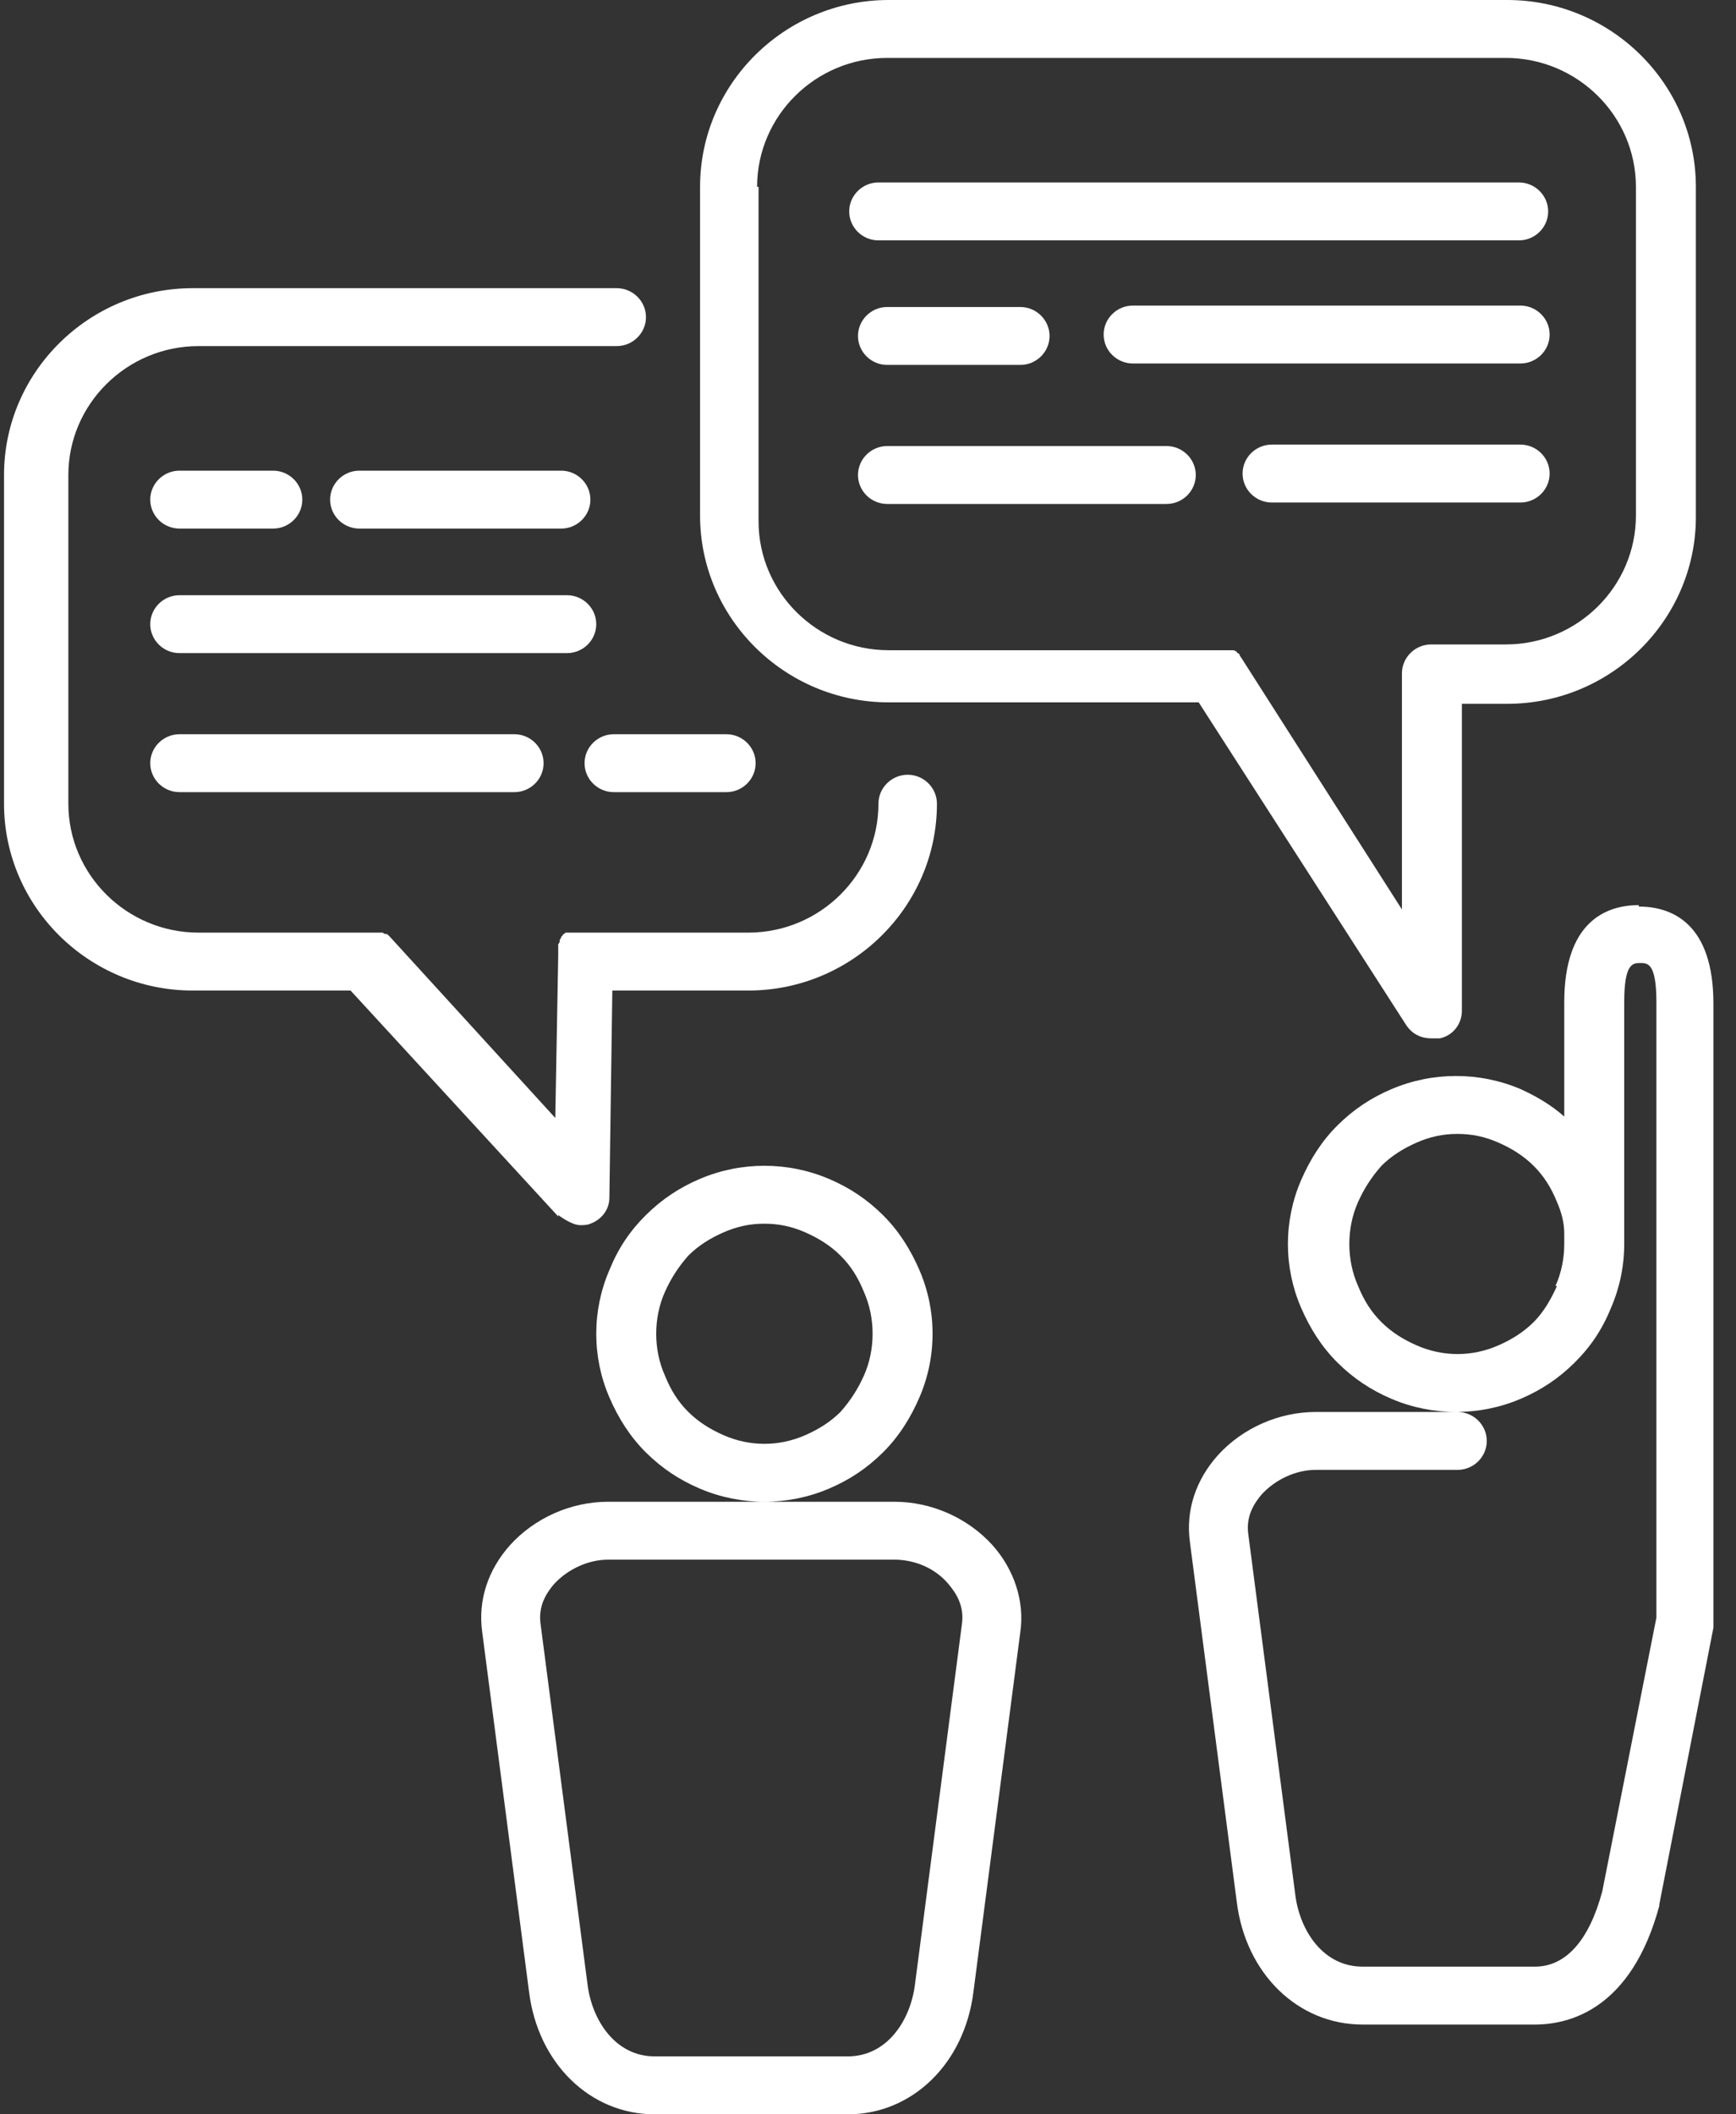
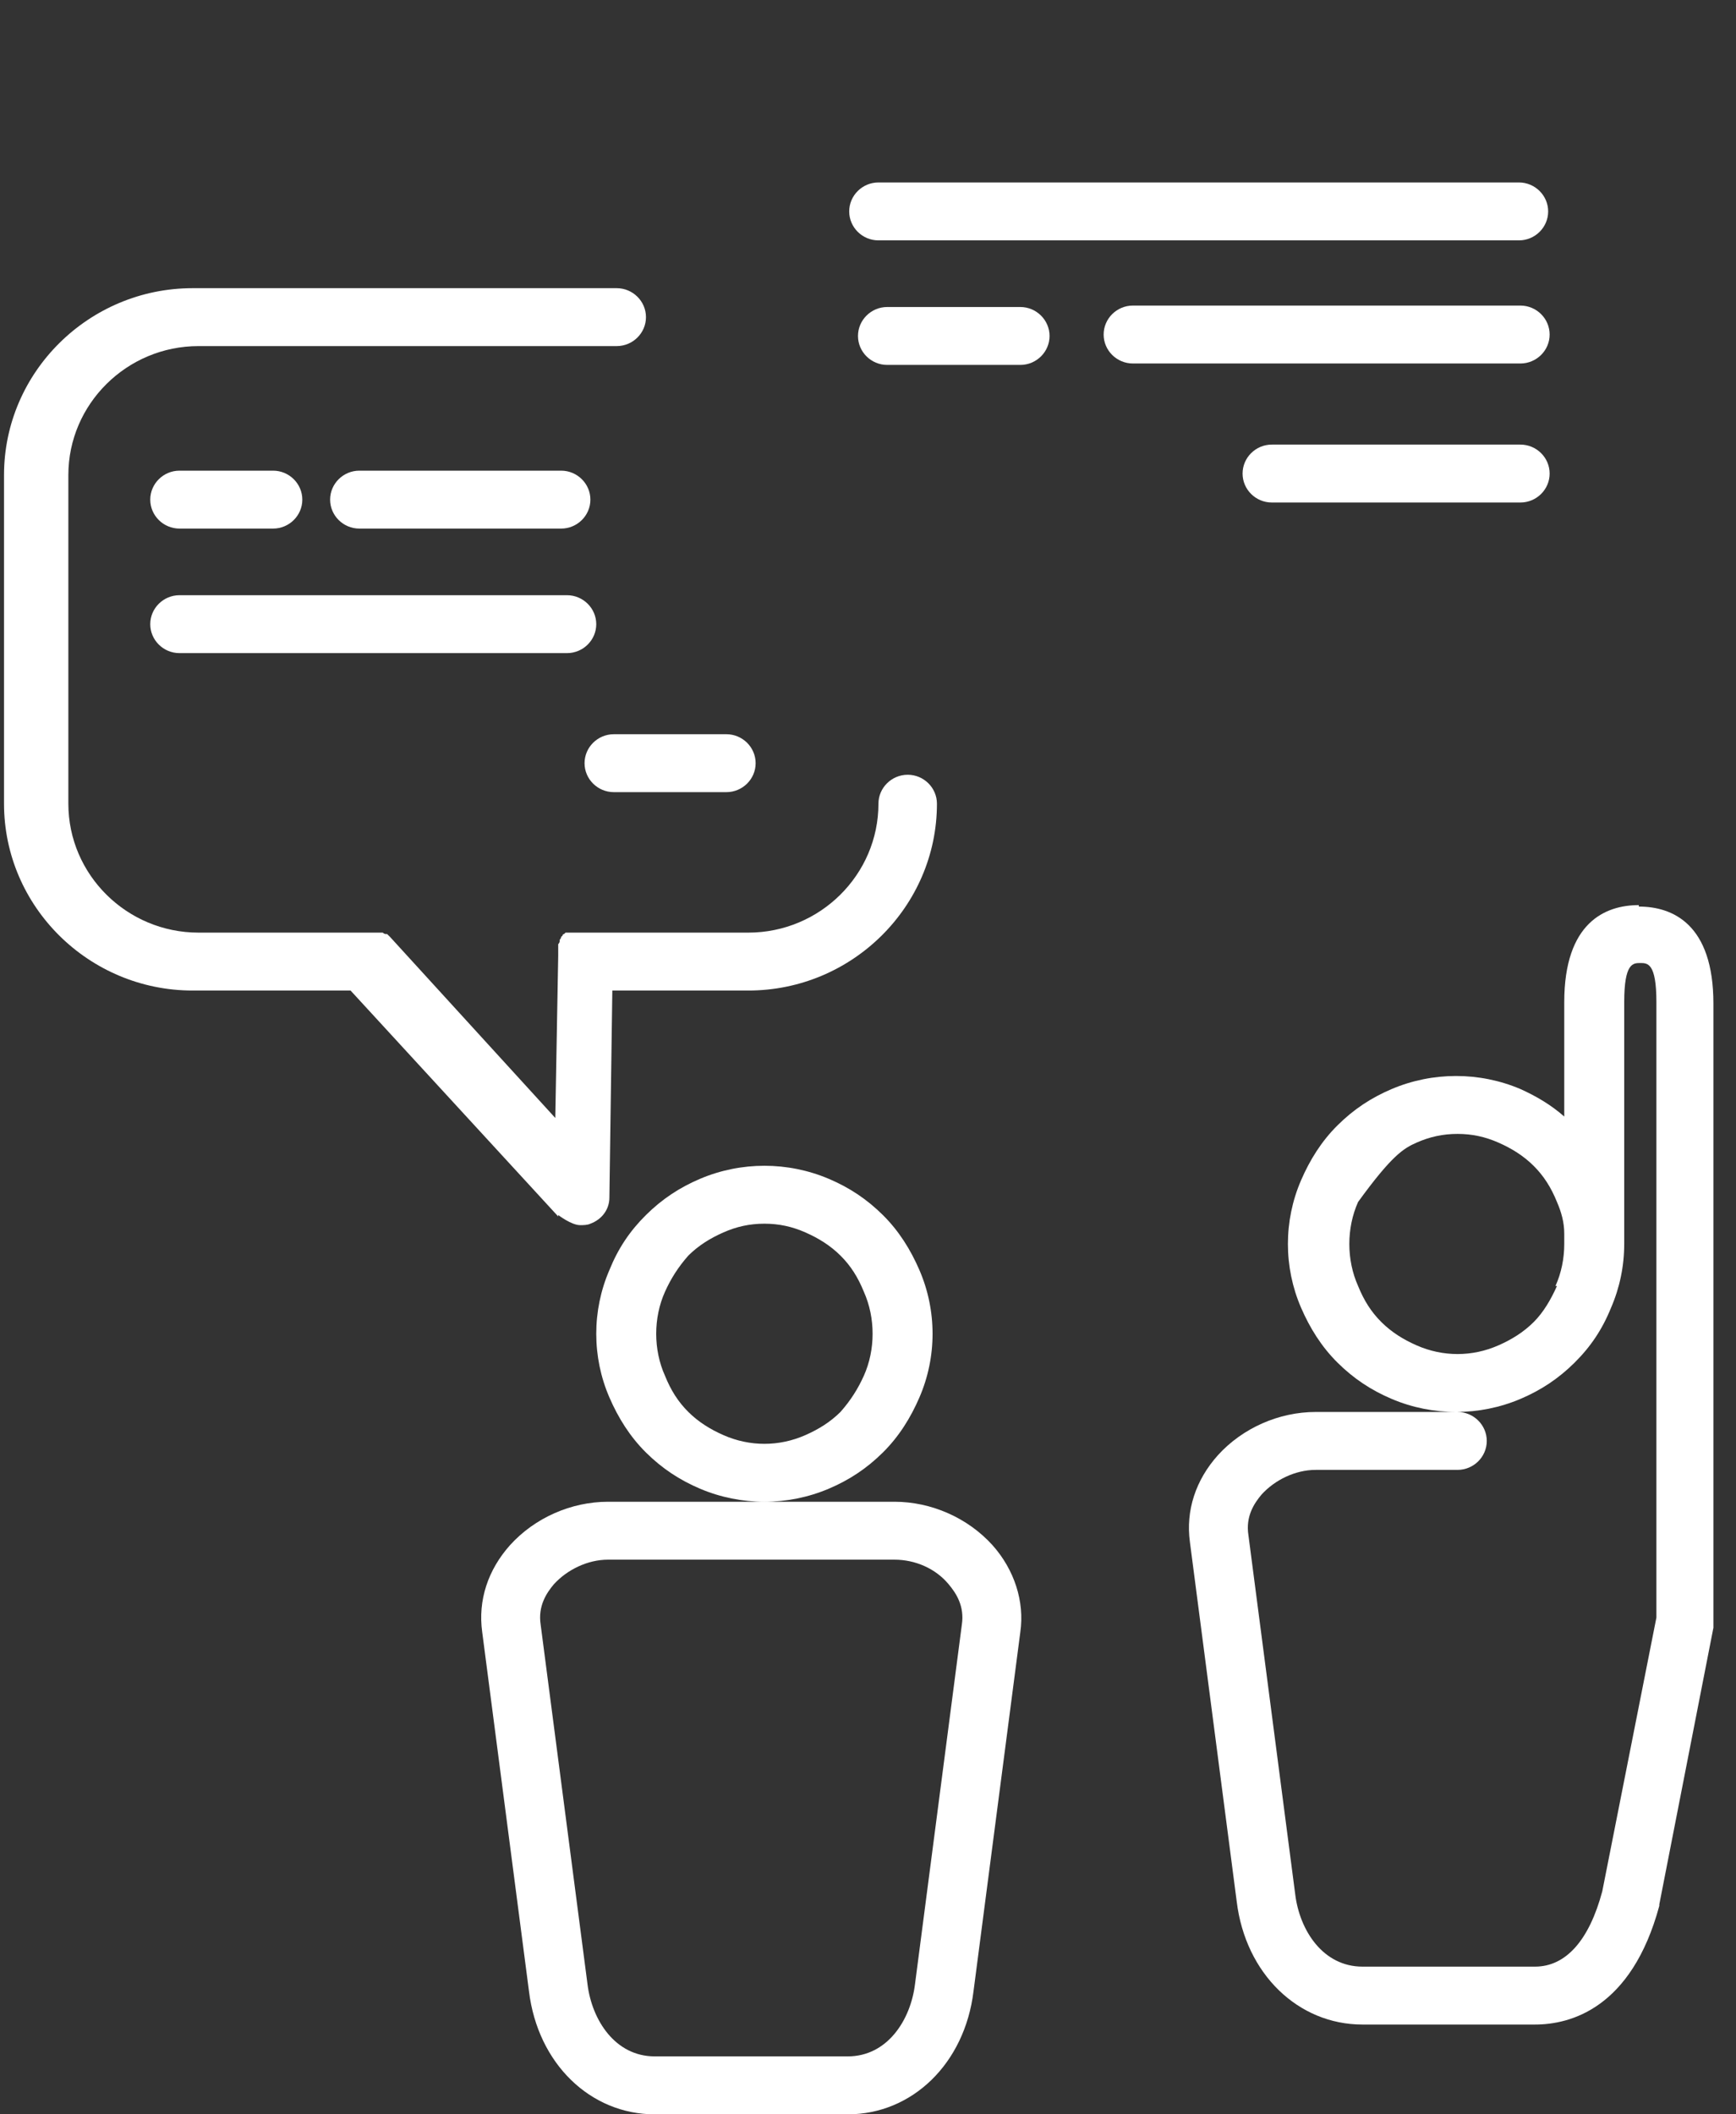
<svg xmlns="http://www.w3.org/2000/svg" xmlns:ns1="http://sodipodi.sourceforge.net/DTD/sodipodi-0.dtd" width="49.68pt" height="60.48pt" viewBox="0 0 49.68 60.48">
  <rect x="0" y="0" width="49.68" height="60.48" fill="#333333" stroke="none" />
  <defs />
  <g id="group0" transform="matrix(0.72 0 0 0.72 0 0)" fill="none">
    <path id="shape0" transform="translate(0.16, 11.449)" fill="#ffffff" stroke-opacity="0" stroke="#ffffff" stroke-width="0" stroke-linecap="square" stroke-linejoin="bevel" d="M22.027 36.822C22.027 36.822 22.55 37.225 22.899 37.225C23.015 37.225 23.19 37.225 23.306 37.167C23.771 36.995 24.061 36.592 24.061 36.132L24.178 27.904L29.583 27.904C33.709 27.904 37.08 24.567 37.08 20.482C37.08 19.849 36.557 19.331 35.918 19.331C35.279 19.331 34.755 19.849 34.755 20.482C34.755 23.301 32.431 25.603 29.583 25.603L23.015 25.603C23.015 25.603 22.841 25.603 22.783 25.603C22.783 25.603 22.783 25.603 22.725 25.603C22.725 25.603 22.608 25.603 22.55 25.603C22.55 25.603 22.492 25.603 22.434 25.603C22.434 25.603 22.376 25.603 22.318 25.603C22.318 25.603 22.318 25.603 22.26 25.66C22.26 25.66 22.202 25.66 22.202 25.718C22.202 25.718 22.202 25.718 22.143 25.775C22.143 25.775 22.143 25.833 22.085 25.89C22.085 25.89 22.085 25.89 22.085 25.948C22.085 25.948 22.085 26.006 22.027 26.063C22.027 26.063 22.027 26.121 22.027 26.178C22.027 26.178 22.027 26.236 22.027 26.293C22.027 26.293 22.027 26.351 22.027 26.408C22.027 26.408 22.027 26.466 22.027 26.523L21.911 32.967L15.344 25.775C15.344 25.775 15.285 25.718 15.227 25.66C15.227 25.66 15.227 25.66 15.169 25.66C15.169 25.66 15.111 25.66 15.053 25.603C15.053 25.603 15.053 25.603 14.995 25.603C14.995 25.603 14.937 25.603 14.879 25.603C14.879 25.603 14.82 25.603 14.762 25.603C14.762 25.603 14.704 25.603 14.646 25.603C14.646 25.603 14.588 25.603 14.53 25.603L7.73 25.603C4.882 25.603 2.557 23.301 2.557 20.482L2.557 7.422C2.557 4.603 4.882 2.301 7.73 2.301L24.352 2.301C24.991 2.301 25.515 1.784 25.515 1.151C25.515 0.518 24.991 0 24.352 0L7.497 0C3.371 0 0 3.337 0 7.422L0 20.482C0 24.567 3.371 27.904 7.497 27.904L13.774 27.904L22.027 36.88Z" ns1:nodetypes="cccccccccccccccccccccccccccccccccccccccccccccccccc" />
-     <path id="shape1" transform="translate(27.825, 0)" fill="#ffffff" stroke-opacity="0" stroke="#ffffff" stroke-width="0" stroke-linecap="square" stroke-linejoin="bevel" d="M2.267 7.422C2.267 4.603 4.591 2.301 7.439 2.301L32.024 2.301C34.872 2.301 37.197 4.603 37.197 7.422L37.197 20.482C37.197 23.301 34.872 25.603 32.024 25.603L29.06 25.603C28.421 25.603 27.897 26.12 27.897 26.753L27.897 36.132L21.504 26.12C21.504 26.12 21.446 26.063 21.446 26.006C21.446 26.006 21.446 26.006 21.388 25.948C21.388 25.948 21.33 25.948 21.33 25.89C21.33 25.89 21.33 25.89 21.214 25.833C21.214 25.833 21.156 25.833 21.097 25.833C21.097 25.833 21.039 25.833 20.981 25.833C20.981 25.833 20.923 25.833 20.865 25.833C20.865 25.833 20.807 25.833 20.749 25.833C20.749 25.833 20.691 25.833 20.633 25.833C20.633 25.833 20.574 25.833 20.516 25.833L7.497 25.833C4.65 25.833 2.325 23.532 2.325 20.712L2.325 7.422ZM7.439 27.904L19.819 27.904L28.072 40.734C28.304 41.079 28.653 41.252 29.06 41.252C29.176 41.252 29.292 41.252 29.409 41.252C29.932 41.137 30.28 40.677 30.28 40.159L30.28 27.962L32.082 27.962C36.209 27.962 39.58 24.625 39.58 20.54L39.58 7.422C39.58 3.337 36.209 0 32.082 0L7.497 0C3.371 0 0 3.337 0 7.422L0 20.482C0 24.567 3.371 27.904 7.497 27.904" ns1:nodetypes="ccccccccccccccccccccccccccccccccccccccc" />
    <path id="shape2" transform="translate(33.753, 7.249)" fill="#ffffff" stroke-opacity="0" stroke="#ffffff" stroke-width="0" stroke-linecap="square" stroke-linejoin="bevel" d="M1.162 2.301L26.619 2.301C27.258 2.301 27.781 1.784 27.781 1.151C27.781 0.518 27.258 0 26.619 0L1.162 0C0.523 0 0 0.518 0 1.151C0 1.784 0.523 2.301 1.162 2.301Z" ns1:nodetypes="ccccccc" />
    <path id="shape3" transform="translate(34.102, 12.197)" fill="#ffffff" stroke-opacity="0" stroke="#ffffff" stroke-width="0" stroke-linecap="square" stroke-linejoin="bevel" d="M1.162 2.301L6.451 2.301C7.09 2.301 7.614 1.784 7.614 1.151C7.614 0.518 7.09 0 6.451 0L1.162 0C0.523 0 0 0.518 0 1.151C0 1.784 0.523 2.301 1.162 2.301Z" ns1:nodetypes="ccccccc" />
    <path id="shape4" transform="translate(43.866, 12.14)" fill="#ffffff" stroke-opacity="0" stroke="#ffffff" stroke-width="0" stroke-linecap="square" stroke-linejoin="bevel" d="M16.564 0L1.162 0C0.523 0 0 0.518 0 1.151C0 1.784 0.523 2.301 1.162 2.301L16.564 2.301C17.203 2.301 17.727 1.784 17.727 1.151C17.727 0.518 17.203 0 16.564 0Z" ns1:nodetypes="ccccccc" />
-     <path id="shape5" transform="translate(34.102, 17.721)" fill="#ffffff" stroke-opacity="0" stroke="#ffffff" stroke-width="0" stroke-linecap="square" stroke-linejoin="bevel" d="M12.263 0L1.162 0C0.523 0 0 0.518 0 1.151C0 1.784 0.523 2.301 1.162 2.301L12.263 2.301C12.902 2.301 13.426 1.784 13.426 1.151C13.426 0.518 12.902 0 12.263 0Z" ns1:nodetypes="ccccccc" />
    <path id="shape6" transform="translate(49.388, 17.663)" fill="#ffffff" stroke-opacity="0" stroke="#ffffff" stroke-width="0" stroke-linecap="square" stroke-linejoin="bevel" d="M11.043 0L1.162 0C0.523 0 0 0.518 0 1.151C0 1.784 0.523 2.301 1.162 2.301L11.043 2.301C11.682 2.301 12.205 1.784 12.205 1.151C12.205 0.518 11.682 0 11.043 0Z" ns1:nodetypes="ccccccc" />
-     <path id="shape7" transform="translate(47.256, 35.959)" fill="#ffffff" stroke-opacity="0" stroke="#ffffff" stroke-width="0" stroke-linecap="square" stroke-linejoin="bevel" d="M14.628 15.132C14.395 15.649 14.104 16.167 13.698 16.57C13.291 16.973 12.826 17.26 12.303 17.49C11.257 17.951 10.094 17.951 9.048 17.49C8.525 17.26 8.06 16.973 7.653 16.57C7.246 16.167 6.956 15.707 6.723 15.132C6.491 14.614 6.375 14.038 6.375 13.463C6.375 12.888 6.491 12.312 6.723 11.794C6.956 11.277 7.246 10.816 7.653 10.356C8.06 9.953 8.525 9.666 9.048 9.436C9.571 9.205 10.094 9.09 10.675 9.09C11.257 9.09 11.78 9.205 12.303 9.436C12.826 9.666 13.291 9.953 13.698 10.356C14.104 10.759 14.395 11.219 14.628 11.794C14.802 12.197 14.918 12.6 14.918 13.06L14.918 13.175C14.918 13.175 14.918 13.233 14.918 13.29C14.918 13.348 14.918 13.405 14.918 13.463C14.918 14.038 14.802 14.614 14.569 15.132M17.882 0C16.546 0 14.918 0.69 14.918 3.855L14.918 8.4C14.395 7.94 13.814 7.595 13.175 7.307C11.547 6.616 9.688 6.616 8.06 7.307C7.246 7.652 6.549 8.112 5.91 8.745C5.27 9.378 4.805 10.126 4.457 10.931C4.108 11.737 3.934 12.6 3.934 13.463C3.934 14.326 4.108 15.189 4.457 15.995C4.805 16.8 5.27 17.548 5.91 18.181C6.549 18.814 7.246 19.274 8.06 19.619C8.874 19.964 9.746 20.137 10.617 20.137C11.489 20.137 12.361 19.964 13.175 19.619C13.988 19.274 14.686 18.814 15.325 18.181C15.964 17.548 16.429 16.858 16.778 15.995C17.127 15.189 17.301 14.326 17.301 13.463C17.301 13.348 17.301 13.175 17.301 13.06L17.301 3.855C17.301 2.301 17.65 2.301 17.94 2.301C18.231 2.301 18.58 2.301 18.58 3.855L18.58 28.307L16.429 39.181C15.906 41.137 14.976 42.173 13.756 42.173L6.898 42.173C5.329 42.173 4.399 40.734 4.224 39.296L2.364 25.027C2.248 24.279 2.597 23.762 2.888 23.416C3.411 22.841 4.224 22.438 5.038 22.438L10.675 22.438C11.315 22.438 11.838 21.921 11.838 21.288C11.838 20.655 11.315 20.137 10.675 20.137L5.038 20.137C3.585 20.137 2.132 20.77 1.144 21.863C0.272 22.841 -0.135 24.049 0.04 25.315L1.899 39.584C2.248 42.46 4.34 44.474 6.898 44.474L13.756 44.474C15.151 44.474 17.592 43.841 18.696 39.756C18.696 39.756 18.696 39.756 18.696 39.699L20.846 28.709C20.846 28.709 20.846 28.537 20.846 28.479L20.846 3.912C20.846 0.748 19.219 0.058 17.882 0.058" ns1:nodetypes="cccccccccccccccccccccccccccccccccccccccccccccccccccccccccccccc" />
+     <path id="shape7" transform="translate(47.256, 35.959)" fill="#ffffff" stroke-opacity="0" stroke="#ffffff" stroke-width="0" stroke-linecap="square" stroke-linejoin="bevel" d="M14.628 15.132C14.395 15.649 14.104 16.167 13.698 16.57C13.291 16.973 12.826 17.26 12.303 17.49C11.257 17.951 10.094 17.951 9.048 17.49C8.525 17.26 8.06 16.973 7.653 16.57C7.246 16.167 6.956 15.707 6.723 15.132C6.491 14.614 6.375 14.038 6.375 13.463C6.375 12.888 6.491 12.312 6.723 11.794C8.06 9.953 8.525 9.666 9.048 9.436C9.571 9.205 10.094 9.09 10.675 9.09C11.257 9.09 11.78 9.205 12.303 9.436C12.826 9.666 13.291 9.953 13.698 10.356C14.104 10.759 14.395 11.219 14.628 11.794C14.802 12.197 14.918 12.6 14.918 13.06L14.918 13.175C14.918 13.175 14.918 13.233 14.918 13.29C14.918 13.348 14.918 13.405 14.918 13.463C14.918 14.038 14.802 14.614 14.569 15.132M17.882 0C16.546 0 14.918 0.69 14.918 3.855L14.918 8.4C14.395 7.94 13.814 7.595 13.175 7.307C11.547 6.616 9.688 6.616 8.06 7.307C7.246 7.652 6.549 8.112 5.91 8.745C5.27 9.378 4.805 10.126 4.457 10.931C4.108 11.737 3.934 12.6 3.934 13.463C3.934 14.326 4.108 15.189 4.457 15.995C4.805 16.8 5.27 17.548 5.91 18.181C6.549 18.814 7.246 19.274 8.06 19.619C8.874 19.964 9.746 20.137 10.617 20.137C11.489 20.137 12.361 19.964 13.175 19.619C13.988 19.274 14.686 18.814 15.325 18.181C15.964 17.548 16.429 16.858 16.778 15.995C17.127 15.189 17.301 14.326 17.301 13.463C17.301 13.348 17.301 13.175 17.301 13.06L17.301 3.855C17.301 2.301 17.65 2.301 17.94 2.301C18.231 2.301 18.58 2.301 18.58 3.855L18.58 28.307L16.429 39.181C15.906 41.137 14.976 42.173 13.756 42.173L6.898 42.173C5.329 42.173 4.399 40.734 4.224 39.296L2.364 25.027C2.248 24.279 2.597 23.762 2.888 23.416C3.411 22.841 4.224 22.438 5.038 22.438L10.675 22.438C11.315 22.438 11.838 21.921 11.838 21.288C11.838 20.655 11.315 20.137 10.675 20.137L5.038 20.137C3.585 20.137 2.132 20.77 1.144 21.863C0.272 22.841 -0.135 24.049 0.04 25.315L1.899 39.584C2.248 42.46 4.34 44.474 6.898 44.474L13.756 44.474C15.151 44.474 17.592 43.841 18.696 39.756C18.696 39.756 18.696 39.756 18.696 39.699L20.846 28.709C20.846 28.709 20.846 28.537 20.846 28.479L20.846 3.912C20.846 0.748 19.219 0.058 17.882 0.058" ns1:nodetypes="cccccccccccccccccccccccccccccccccccccccccccccccccccccccccccccc" />
    <path id="shape8" transform="translate(19.126, 46.315)" fill="#ffffff" stroke-opacity="0" stroke="#ffffff" stroke-width="0" stroke-linecap="square" stroke-linejoin="bevel" d="M19.103 18.238L17.243 32.507C17.069 33.945 16.139 35.383 14.569 35.383L6.898 35.383C5.329 35.383 4.399 33.945 4.224 32.507L2.364 18.238C2.248 17.49 2.597 16.973 2.887 16.627C3.411 16.052 4.224 15.649 5.038 15.649L10.675 15.649C10.675 15.649 10.675 15.649 10.734 15.649C10.734 15.649 10.734 15.649 10.792 15.649L16.429 15.649C17.243 15.649 18.057 15.995 18.58 16.627C18.87 16.973 19.219 17.49 19.103 18.238ZM8.234 9.781C7.828 9.378 7.537 8.918 7.305 8.342C7.072 7.825 6.956 7.249 6.956 6.674C6.956 6.099 7.072 5.523 7.305 5.005C7.537 4.488 7.828 4.027 8.234 3.567C8.641 3.164 9.106 2.877 9.629 2.647C10.152 2.416 10.675 2.301 11.257 2.301C11.838 2.301 12.361 2.416 12.884 2.647C13.407 2.877 13.872 3.164 14.279 3.567C14.686 3.97 14.976 4.43 15.209 5.005C15.441 5.523 15.557 6.099 15.557 6.674C15.557 7.249 15.441 7.825 15.209 8.342C14.976 8.86 14.686 9.32 14.279 9.781C13.872 10.184 13.407 10.471 12.884 10.701C11.838 11.162 10.675 11.162 9.629 10.701C9.106 10.471 8.641 10.184 8.234 9.781ZM16.429 13.348L11.257 13.348C12.129 13.348 13 13.175 13.814 12.83C14.628 12.485 15.325 12.025 15.964 11.392C16.604 10.759 17.069 10.011 17.417 9.205C17.766 8.4 17.94 7.537 17.94 6.674C17.94 5.811 17.766 4.948 17.417 4.142C17.069 3.337 16.604 2.589 15.964 1.956C15.325 1.323 14.628 0.863 13.814 0.518C12.187 -0.173 10.327 -0.173 8.699 0.518C7.886 0.863 7.188 1.323 6.549 1.956C5.91 2.589 5.445 3.279 5.096 4.142C4.747 4.948 4.573 5.811 4.573 6.674C4.573 7.537 4.747 8.4 5.096 9.205C5.445 10.011 5.91 10.759 6.549 11.392C7.188 12.025 7.886 12.485 8.699 12.83C9.513 13.175 10.385 13.348 11.257 13.348L10.792 13.348C10.792 13.348 10.792 13.348 10.734 13.348C10.734 13.348 10.734 13.348 10.675 13.348L5.038 13.348C3.585 13.348 2.132 13.981 1.144 15.074C0.272 16.052 -0.135 17.26 0.04 18.526L1.899 32.794C2.248 35.671 4.34 37.685 6.898 37.685L14.569 37.685C17.127 37.685 19.219 35.671 19.568 32.794L21.428 18.526C21.602 17.318 21.195 16.052 20.323 15.074C19.335 13.981 17.882 13.348 16.429 13.348Z" ns1:nodetypes="cccccccccccccccccccccccccccccccccccccccccccccccccccccccccccc" />
    <path id="shape9" transform="translate(5.972, 18.699)" fill="#ffffff" stroke-opacity="0" stroke="#ffffff" stroke-width="0" stroke-linecap="square" stroke-linejoin="bevel" d="M1.162 2.301L4.882 2.301C5.521 2.301 6.044 1.784 6.044 1.151C6.044 0.518 5.521 0 4.882 0L1.162 0C0.523 0 0 0.518 0 1.151C0 1.784 0.523 2.301 1.162 2.301Z" ns1:nodetypes="ccccccc" />
    <path id="shape10" transform="translate(5.972, 23.647)" fill="#ffffff" stroke-opacity="0" stroke="#ffffff" stroke-width="0" stroke-linecap="square" stroke-linejoin="bevel" d="M17.727 1.151C17.727 0.518 17.203 0 16.564 0L1.162 0C0.523 0 0 0.518 0 1.151C0 1.784 0.523 2.301 1.162 2.301L16.564 2.301C17.203 2.301 17.727 1.784 17.727 1.151Z" ns1:nodetypes="ccccccc" />
    <path id="shape11" transform="translate(23.234, 29.17)" fill="#ffffff" stroke-opacity="0" stroke="#ffffff" stroke-width="0" stroke-linecap="square" stroke-linejoin="bevel" d="M1.162 2.301L5.638 2.301C6.277 2.301 6.8 1.784 6.8 1.151C6.8 0.518 6.277 0 5.638 0L1.162 0C0.523 0 0 0.518 0 1.151C0 1.784 0.523 2.301 1.162 2.301Z" ns1:nodetypes="ccccccc" />
-     <path id="shape12" transform="translate(5.972, 29.17)" fill="#ffffff" stroke-opacity="0" stroke="#ffffff" stroke-width="0" stroke-linecap="square" stroke-linejoin="bevel" d="M1.162 0C0.523 0 0 0.518 0 1.151C0 1.784 0.523 2.301 1.162 2.301L14.472 2.301C15.111 2.301 15.634 1.784 15.634 1.151C15.634 0.518 15.111 0 14.472 0Z" ns1:nodetypes="ccccccc" />
    <path id="shape13" transform="translate(13.121, 18.699)" fill="#ffffff" stroke-opacity="0" stroke="#ffffff" stroke-width="0" stroke-linecap="square" stroke-linejoin="bevel" d="M9.183 2.301C9.822 2.301 10.345 1.784 10.345 1.151C10.345 0.518 9.822 0 9.183 0L1.162 0C0.523 0 0 0.518 0 1.151C0 1.784 0.523 2.301 1.162 2.301Z" ns1:nodetypes="ccccccc" />
  </g>
</svg>